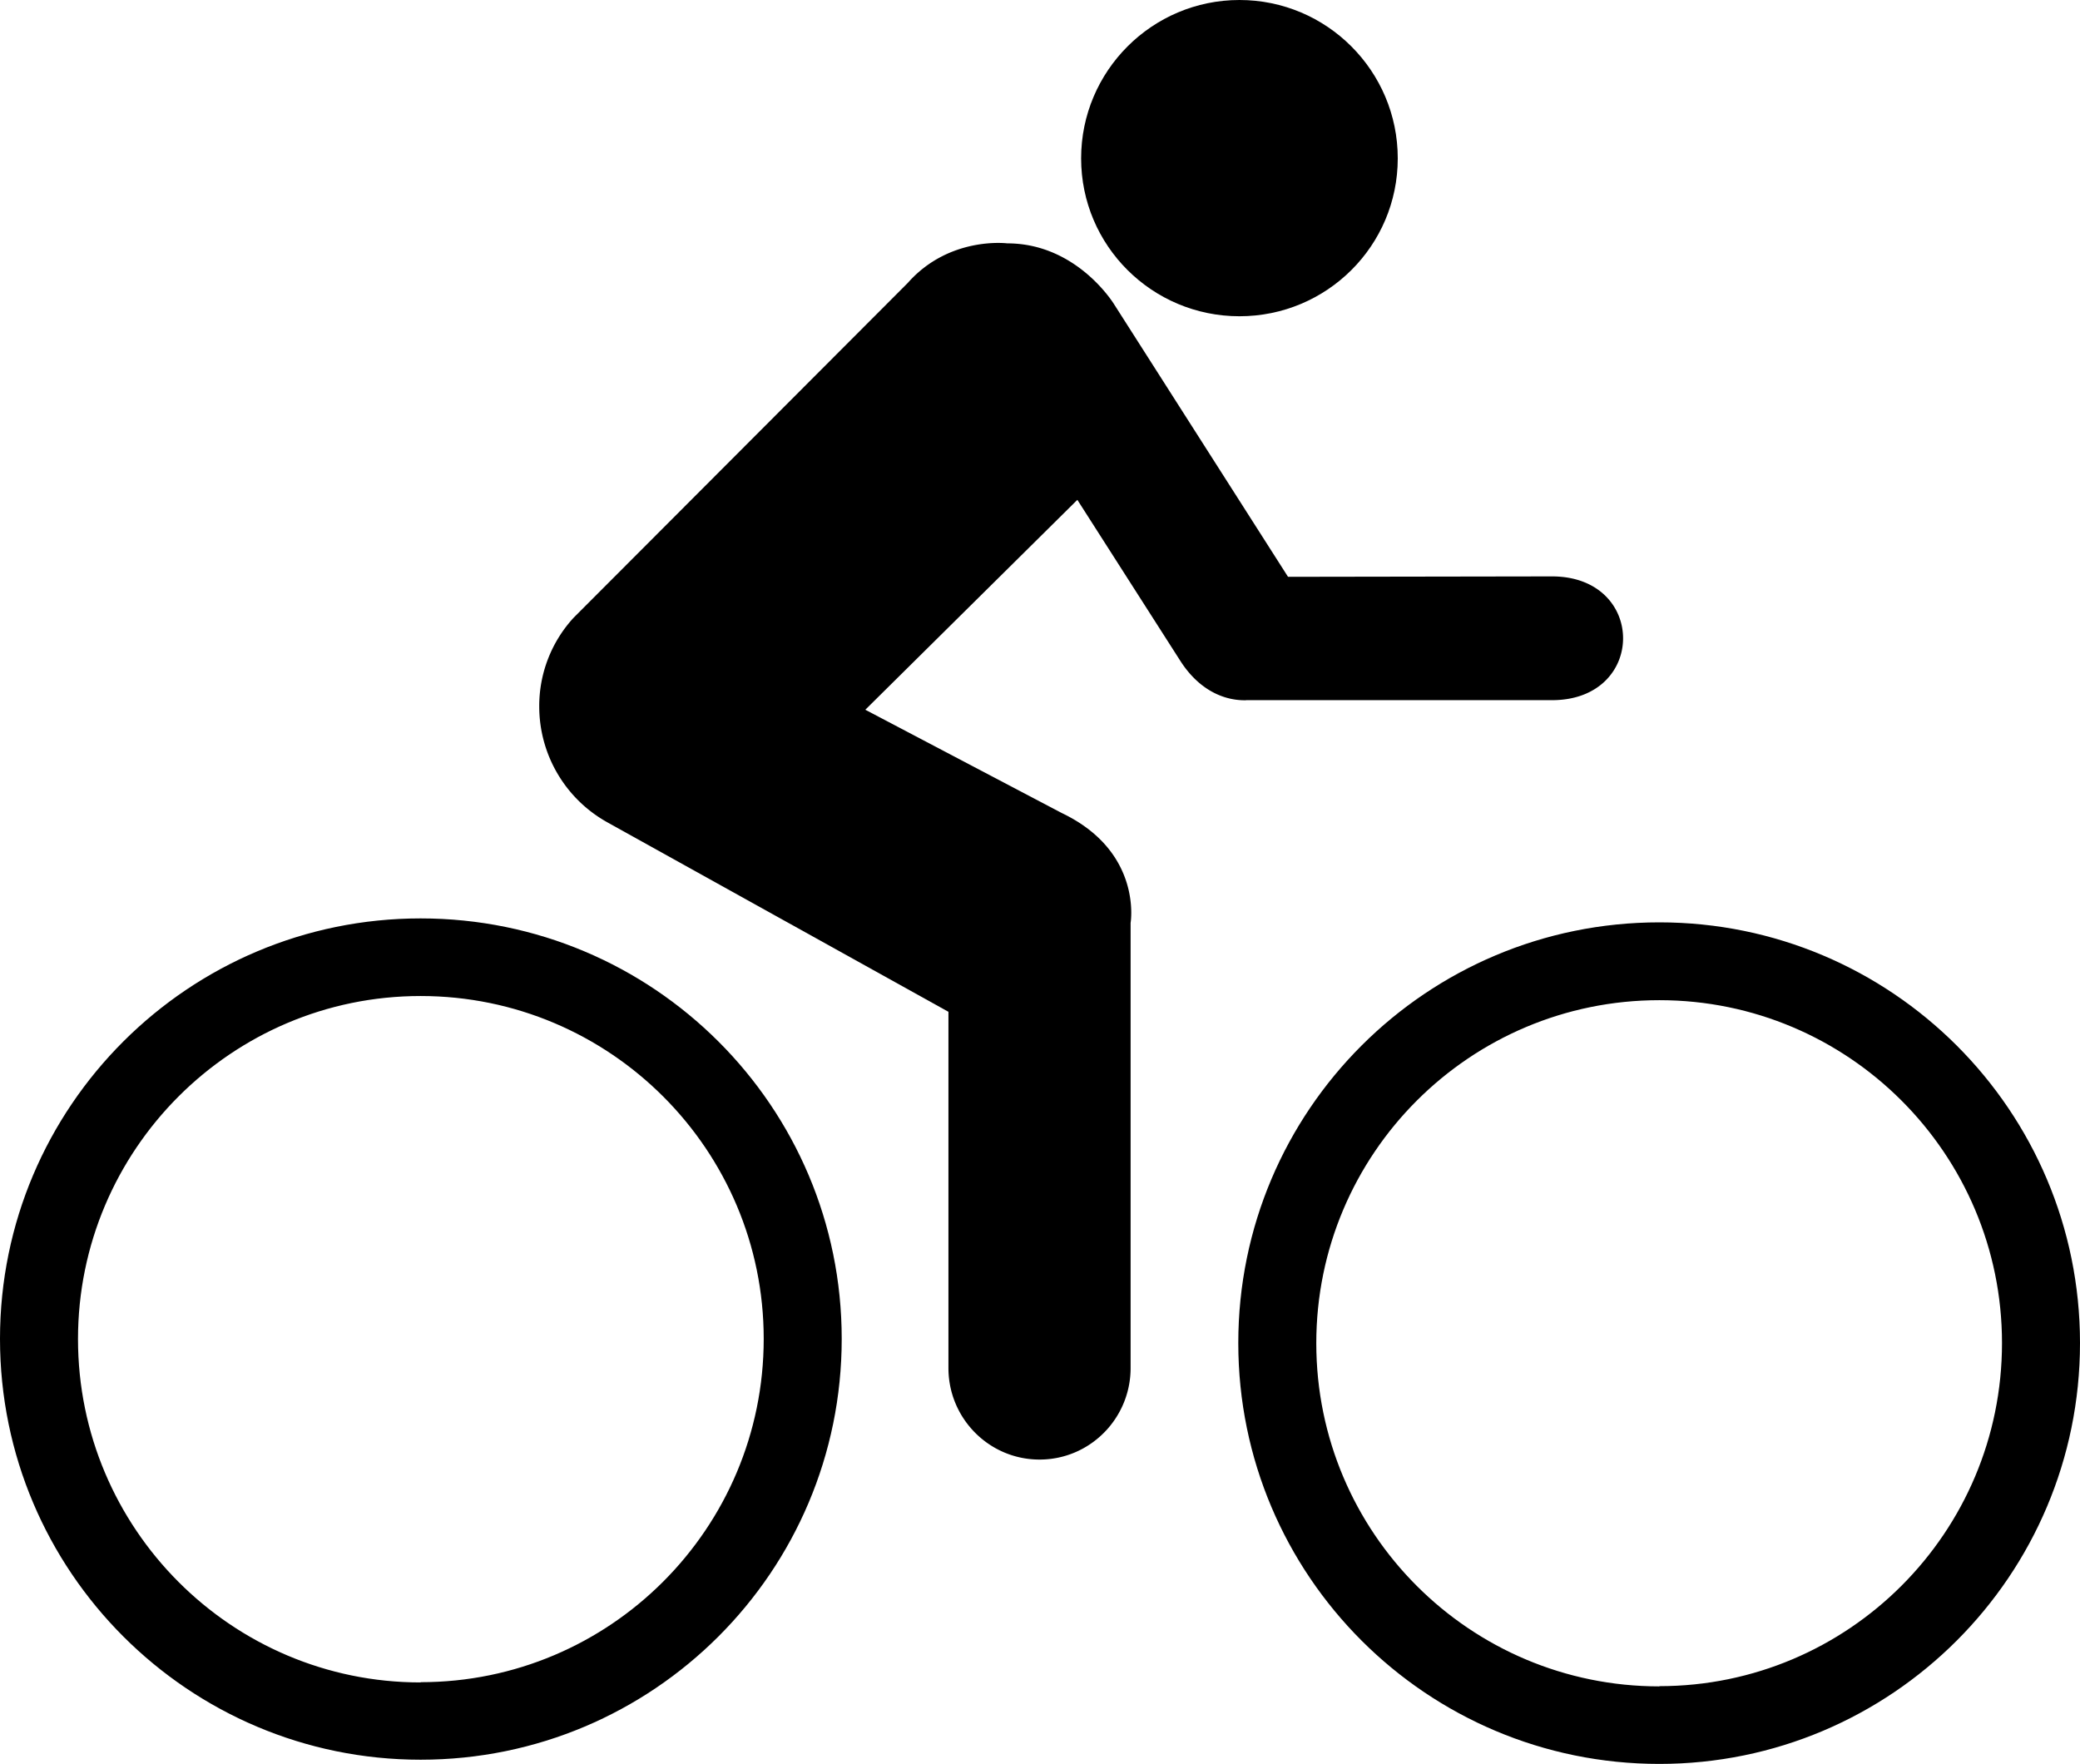
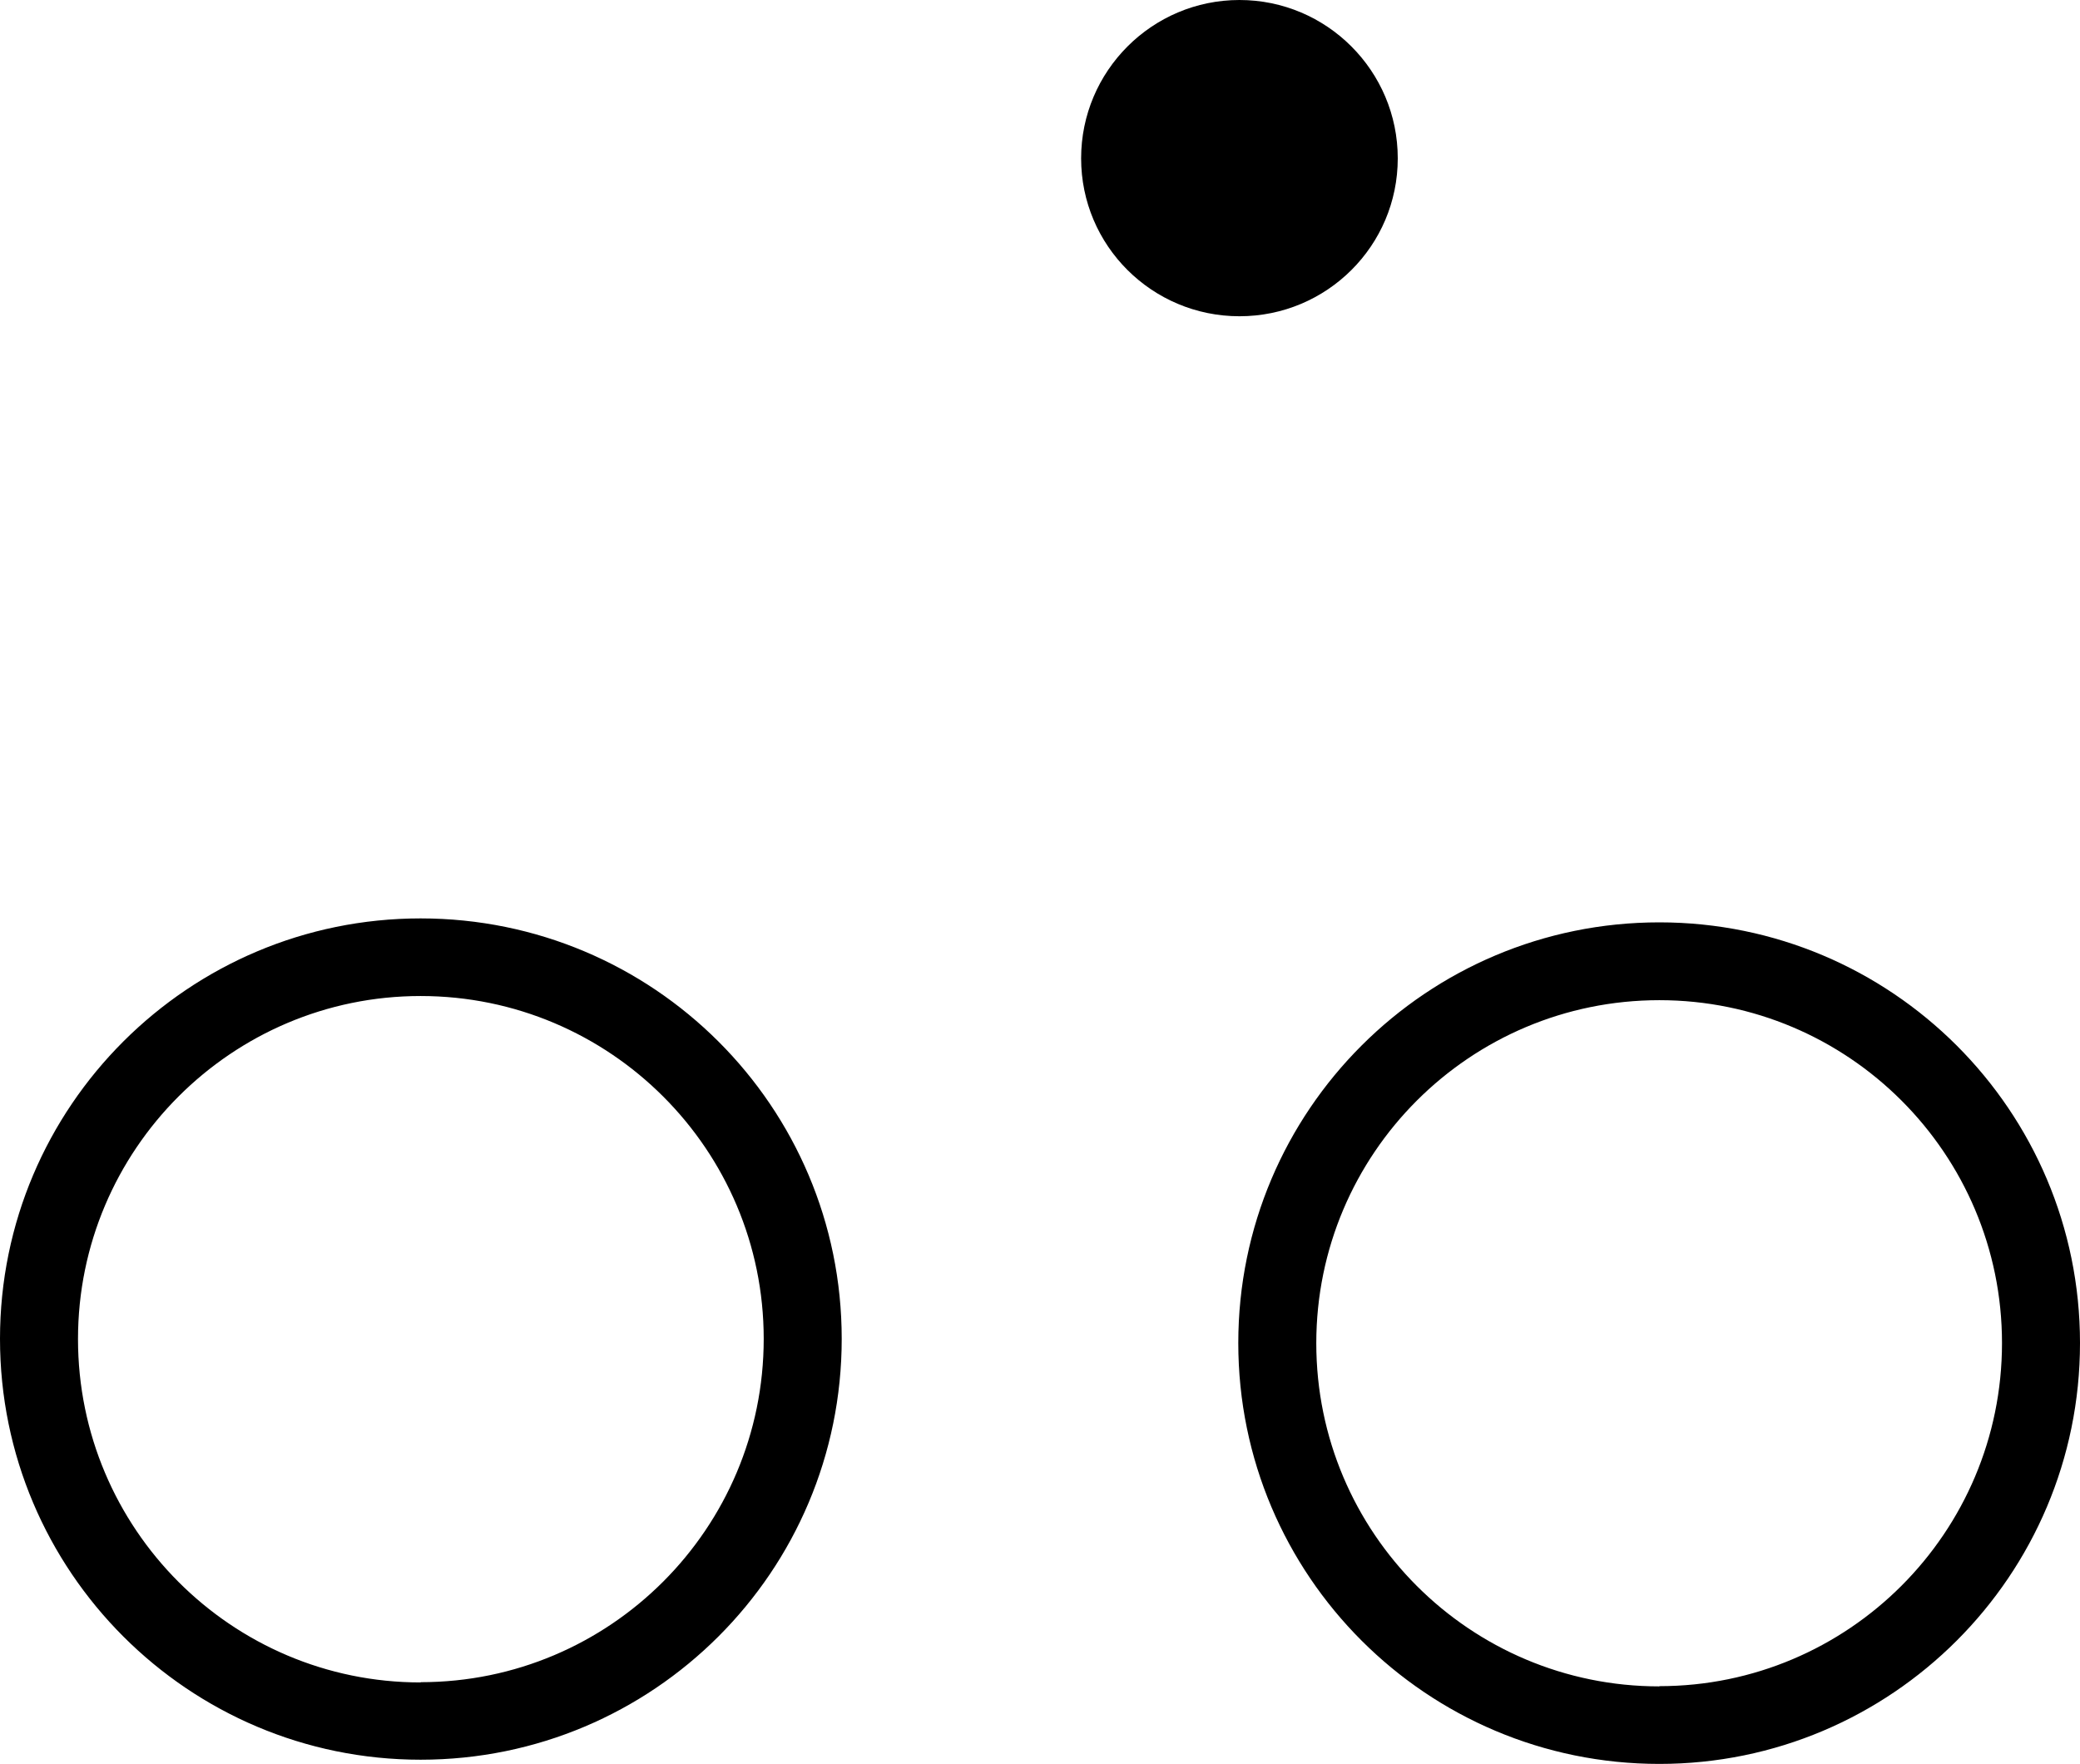
<svg xmlns="http://www.w3.org/2000/svg" version="1" viewBox="0 0 100 84.797">
  <path d="M20.222 80.867c9.106 0 16.495-7.39 16.495-16.506 0-9.09-7.388-16.48-16.495-16.48-9.083 0-16.472 7.39-16.472 16.49 0 9.12 7.39 16.508 16.472 16.508zM0 64.36c0-11.17 9.072-20.21 20.222-20.21 11.184 0 20.245 9.04 20.245 20.21 0 11.185-9.06 20.234-20.245 20.234C9.072 84.594 0 75.544 0 64.36zm79.777 16.698c9.084 0 16.473-7.377 16.473-16.494 0-9.106-7.39-16.483-16.473-16.483-9.105 0-16.494 7.38-16.494 16.49 0 9.12 7.39 16.498 16.494 16.498zM59.533 64.563c0-11.184 9.072-20.223 20.244-20.223 11.15 0 20.223 9.04 20.223 20.223s-9.072 20.233-20.223 20.233c-11.172 0-20.244-9.05-20.244-20.233zm.057-49.36c4.2 0 7.61-3.39 7.61-7.59S63.79 0 59.59 0s-7.613 3.414-7.613 7.613 3.413 7.59 7.612 7.59z" />
-   <path d="M59.903 33.663c-1.1.022-2.29-.528-3.167-1.91l-4.94-7.724-10.194 10.09 9.454 4.97c3.885 1.86 3.3 5.274 3.3 5.274v21.4c0 2.426-1.953 4.402-4.378 4.402s-4.38-1.978-4.38-4.4V48.64l-16.393-9.106a6.372 6.372 0 0 1-3.28-5.558 6.27 6.27 0 0 1 1.64-4.267l16.08-16.11c1.998-2.26 4.782-1.9 4.782-1.9 3.37 0 5.143 2.94 5.143 2.94l8.354 13.09 12.69-.02c4.558 0 4.558 5.95 0 5.95h-14.71z" />
</svg>